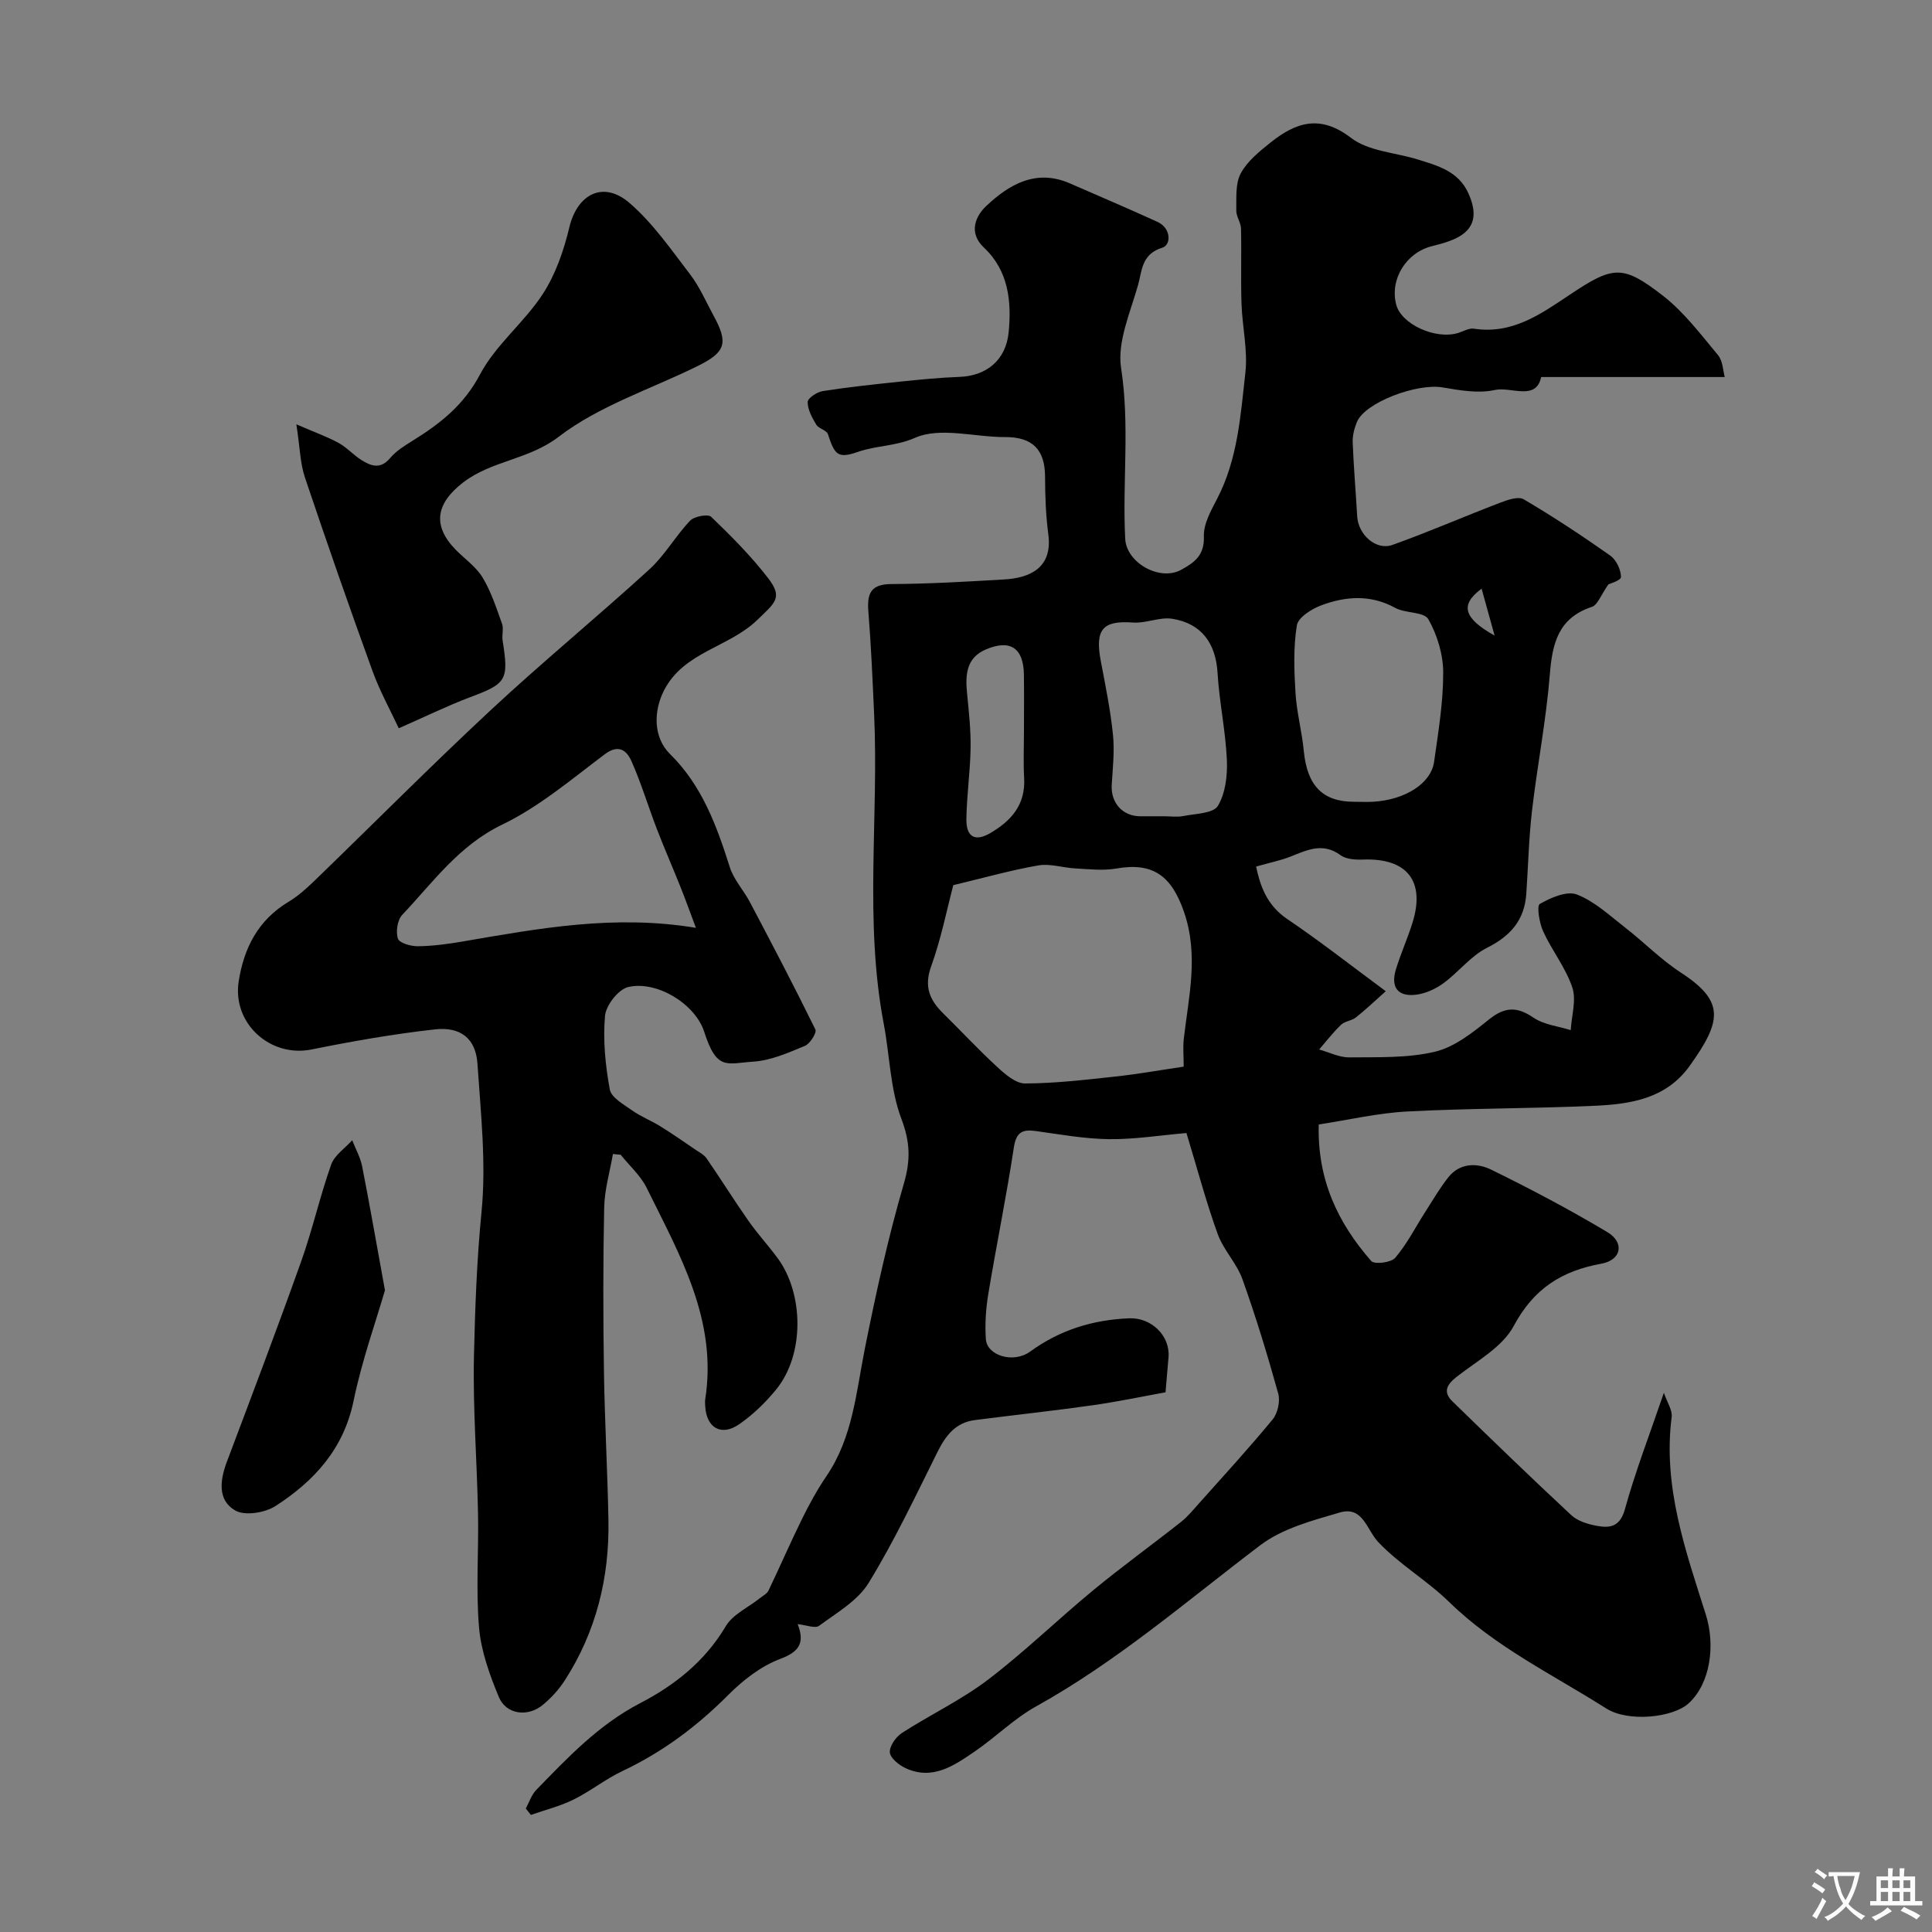
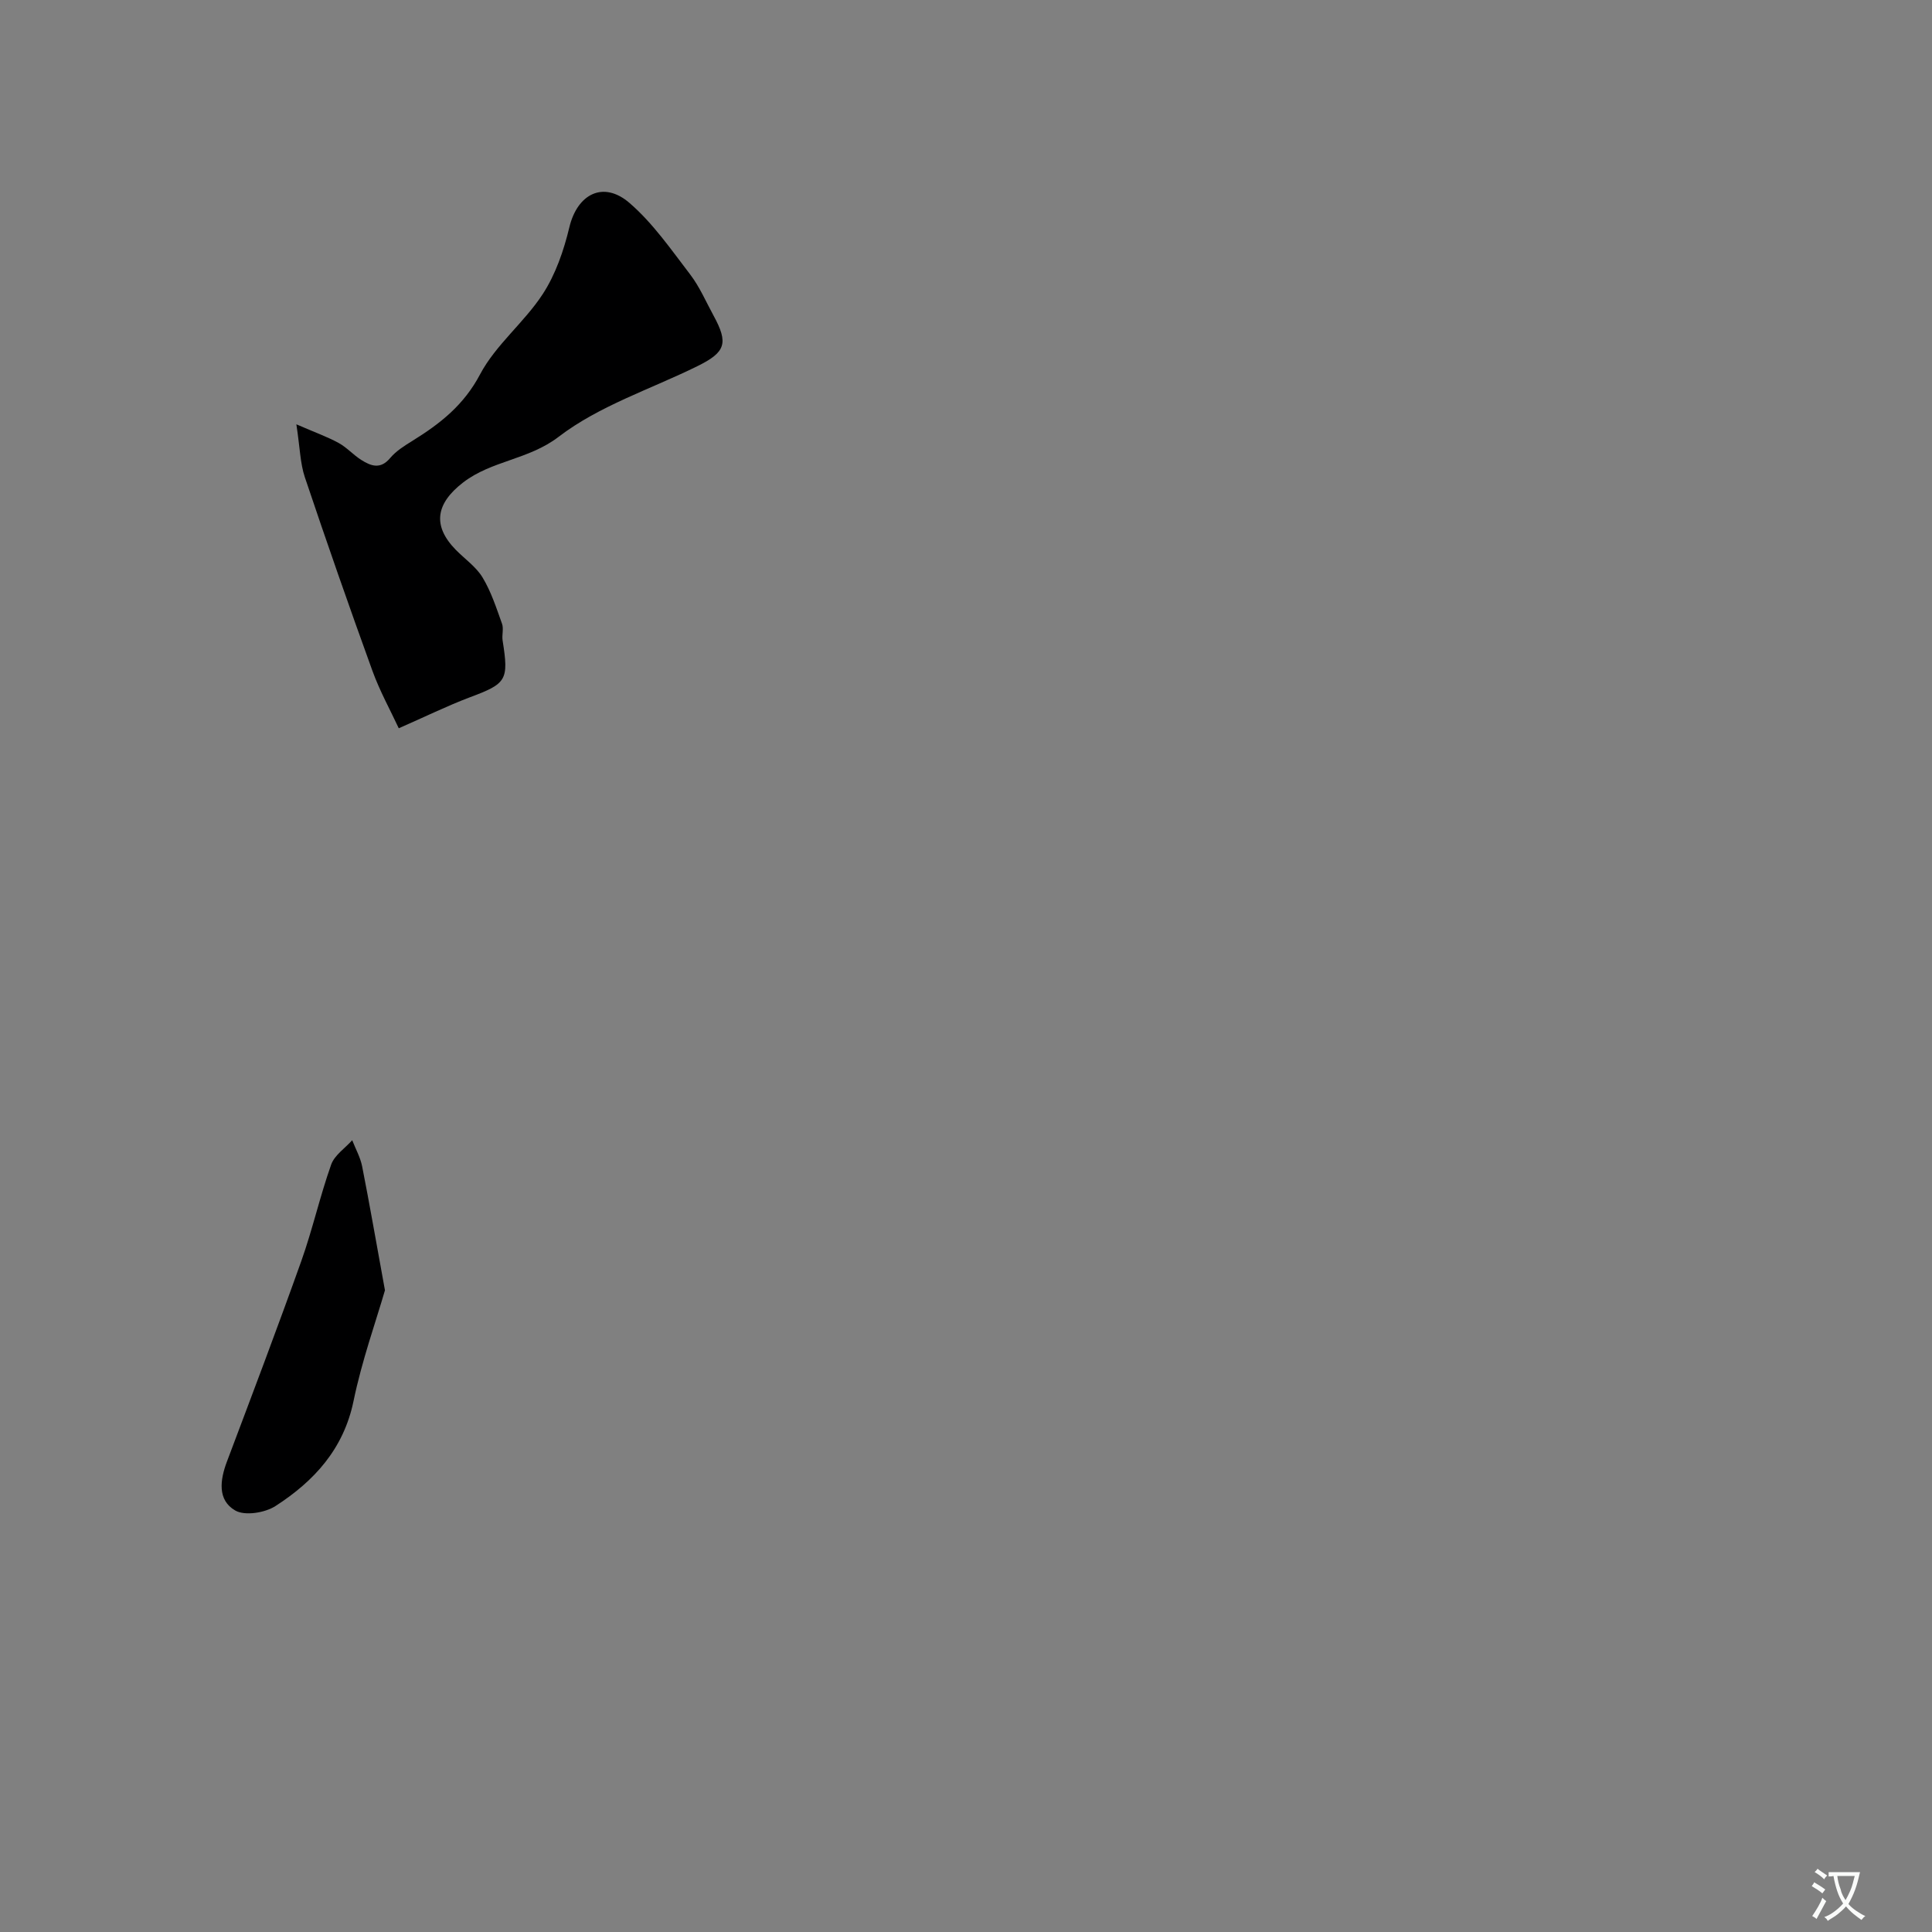
<svg xmlns="http://www.w3.org/2000/svg" enable-background="new 0 0 400 400" viewBox="0 0 400 400">
  <rect x="0" y="0" width="400" height="400" fill="#808080" stroke="none" />
  <g fill="#000001">
-     <path d="m357.09 78.06c-12.78 0-25.12 0-38.01 0-1.06 5.03-6.2 1.93-9.64 2.69-3.4.75-7.23.06-10.77-.54-5.32-.91-16.07 3.12-17.73 7.15-.54 1.32-.94 2.83-.88 4.24.2 5.1.64 10.19.93 15.29.21 3.79 3.88 7.14 7.29 5.93 7.47-2.66 14.75-5.85 22.16-8.68 1.58-.61 3.87-1.44 5.02-.77 6.14 3.61 12.1 7.55 17.93 11.66 1.24.88 2.2 2.91 2.22 4.43.01.72-2.51 1.47-2.6 1.52-1.59 2.25-2.23 4.27-3.42 4.66-6.97 2.31-8.2 7.55-8.72 14.04-.75 9.41-2.58 18.73-3.68 28.13-.67 5.72-.79 11.51-1.19 17.27-.37 5.42-3.26 8.71-8.14 11.16-3.36 1.68-5.85 5-8.96 7.29-1.59 1.17-3.62 2.12-5.55 2.39-3.87.55-5.5-1.45-4.34-5.23 1-3.25 2.4-6.37 3.42-9.61 2.71-8.65-1.1-13.44-10.19-13.12-1.57.06-3.53-.04-4.69-.9-3.67-2.7-6.9-1.08-10.34.28-2.11.83-4.38 1.28-7.15 2.07.82 3.83 2.12 7.96 6.51 10.91 6.64 4.48 12.95 9.44 20.34 14.9-2.55 2.27-4.3 3.95-6.2 5.44-.88.69-2.27.76-3.05 1.5-1.65 1.57-3.04 3.4-4.54 5.13 2.08.57 4.16 1.65 6.23 1.63 5.93-.07 12.04.18 17.73-1.17 4.04-.96 7.8-3.94 11.17-6.66 3.27-2.63 5.78-2.76 9.23-.4 2.16 1.47 5.12 1.77 7.72 2.59.17-2.96 1.2-6.21.33-8.83-1.36-4.08-4.21-7.64-6.03-11.61-.8-1.74-1.37-5.29-.71-5.68 2.28-1.31 5.62-2.77 7.7-1.96 3.68 1.43 6.8 4.38 10.01 6.87 3.89 3.02 7.38 6.61 11.48 9.28 9.18 5.97 8.52 10.01 1.84 19.34-4.87 6.8-12.22 7.91-19.65 8.25-12.92.59-25.88.5-38.79 1.18-6.1.32-12.15 1.74-18.35 2.69-.31 11.53 4.03 20.46 10.88 28.28.65.74 4.1.32 4.95-.67 2.41-2.82 4.13-6.23 6.15-9.39 1.59-2.47 3.06-5.04 4.88-7.32 2.39-2.99 5.96-2.96 8.84-1.55 8.18 4.01 16.25 8.27 24.06 12.94 3.61 2.16 2.92 5.78-1.23 6.53-8.23 1.49-14.02 5.16-18.16 12.9-2.34 4.38-7.64 7.25-11.82 10.53-2.09 1.64-2.85 3.16-.86 5.09 8.13 7.92 16.29 15.82 24.6 23.55 1.32 1.23 3.43 1.87 5.29 2.21 2.72.5 4.81.21 5.82-3.47 2.14-7.77 5.07-15.32 8.06-24.08.67 1.99 1.79 3.59 1.61 5.02-1.85 14.37 2.86 27.61 7.06 40.86 2.02 6.37.98 14.31-3.57 18.44-3.21 2.92-12.45 3.95-17.05 1.03-11.04-7.01-22.95-12.7-32.49-22.02-4.57-4.46-10.29-7.77-14.67-12.39-2.46-2.6-3.19-7.56-8-6.15-5.69 1.66-11.87 3.3-16.45 6.77-15.21 11.53-29.64 24.06-46.45 33.39-4.53 2.52-8.32 6.34-12.64 9.29-4.31 2.95-8.8 6.1-14.43 3.44-1.34-.64-3.12-2.09-3.18-3.25-.07-1.31 1.26-3.19 2.51-4 5.86-3.78 12.26-6.81 17.78-11 7.58-5.77 14.45-12.47 21.81-18.54 5.93-4.89 12.17-9.4 18.21-14.17 1.35-1.07 2.47-2.45 3.63-3.74 5.15-5.78 10.4-11.49 15.32-17.47 1.05-1.28 1.6-3.77 1.15-5.36-2.21-7.96-4.63-15.89-7.41-23.67-1.18-3.3-3.93-6.05-5.12-9.35-2.41-6.67-4.23-13.56-6.47-20.91-5.53.48-10.77 1.33-16 1.27-5.04-.06-10.08-.97-15.1-1.67-2.78-.39-4.13.11-4.63 3.37-1.54 10.15-3.61 20.21-5.29 30.33-.51 3.07-.72 6.27-.51 9.37.24 3.43 5.71 5.1 9.17 2.58 6.17-4.49 12.98-6.58 20.51-6.89 4.54-.19 8.5 3.57 8.14 8.06-.16 1.98-.34 3.96-.62 7.26-4.53.82-9.84 1.94-15.21 2.7-8.09 1.15-16.22 2.01-24.32 3.06-3.97.52-6.01 3.23-7.7 6.63-4.55 9.13-8.92 18.4-14.24 27.08-2.26 3.69-6.6 6.17-10.25 8.87-.83.61-2.69-.16-4.44-.34 1.46 3.77.47 5.67-3.59 7.19-3.99 1.5-7.73 4.4-10.79 7.48-6.47 6.49-13.6 11.83-21.89 15.74-3.52 1.66-6.63 4.18-10.13 5.91-2.79 1.38-5.87 2.14-8.83 3.18-.35-.44-.71-.88-1.06-1.33.71-1.3 1.18-2.83 2.17-3.85 6.55-6.73 12.93-13.51 21.53-17.97 7.1-3.68 13.4-8.66 17.69-15.9 1.45-2.46 4.64-3.88 7.03-5.79.65-.52 1.51-.95 1.84-1.63 2.36-4.91 4.52-9.93 6.93-14.81 1.5-3.05 3.15-6.06 5.06-8.87 5.46-8.01 6.14-17.35 7.96-26.45 2.29-11.45 4.79-22.89 8.06-34.09 1.42-4.89 1.32-8.61-.51-13.44-2.32-6.13-2.4-13.09-3.65-19.66-4.05-21.25-1.02-42.71-1.99-64.05-.32-7.09-.62-14.18-1.19-21.25-.3-3.74.42-5.74 4.8-5.75 7.77-.03 15.54-.5 23.29-.95 5.24-.3 10.11-2.31 9.16-9.38-.52-3.91-.66-7.9-.67-11.85-.01-5.64-2.58-8.27-8.28-8.25-6.3.03-13.41-2.14-18.63.15-4.03 1.77-7.98 1.58-11.78 2.9-4.18 1.45-4.85.72-6.27-3.66-.27-.82-1.91-1.12-2.41-1.96-.87-1.44-1.79-3.12-1.78-4.69 0-.79 1.93-2.08 3.13-2.26 5.32-.83 10.68-1.4 16.03-1.96 4.08-.42 8.18-.83 12.28-.98 5.47-.2 9.59-3.36 10.17-9.22.62-6.35 0-12.74-5.09-17.52-3.39-3.18-1.66-6.65.44-8.63 4.73-4.46 10.32-7.76 17.34-4.69 6.05 2.65 12.14 5.23 18.15 7.98 2.79 1.28 2.87 4.75.96 5.34-4.28 1.31-4.19 4.76-4.98 7.62-1.59 5.7-4.38 11.83-3.54 17.29 1.83 11.85.25 23.59.85 35.35.25 4.97 7.14 8.85 11.57 6.43 2.83-1.54 4.86-3.04 4.72-6.95-.09-2.55 1.47-5.31 2.73-7.74 4.28-8.2 4.86-17.25 5.86-26.11.53-4.67-.64-9.51-.8-14.28-.17-5.19.02-10.39-.1-15.58-.03-1.25-1-2.5-.98-3.73.05-2.6-.22-5.56.92-7.69 1.36-2.53 3.88-4.56 6.21-6.42 5.23-4.17 10.24-5.83 16.63-.93 3.62 2.77 9.14 3.02 13.79 4.46 4.19 1.3 8.45 2.44 10.51 7.02 2.19 4.86 1.07 8-3.75 9.81-1.21.46-2.48.8-3.74 1.11-5.4 1.32-8.83 6.87-7.46 12.12 1.06 4.07 8.15 7.31 12.84 5.86 1.08-.33 2.23-1.04 3.25-.88 7.92 1.21 13.8-2.99 19.86-7.04 9-6.02 10.95-6.24 19.28.22 4.37 3.39 7.82 8.01 11.41 12.31 1.01 1.23 1.02 3.26 1.38 4.52zm-112.02 142.78c0-2.23-.18-4.06.03-5.84 1.01-8.72 3.11-17.26.04-26.18-2.56-7.43-6.37-10.35-14.02-9-2.73.48-5.64.13-8.46-.02-2.56-.13-5.21-1.04-7.65-.63-5.59.96-11.07 2.52-17.64 4.09-1.31 4.94-2.5 11.04-4.59 16.83-1.5 4.17-.32 6.94 2.48 9.7 3.75 3.69 7.34 7.56 11.21 11.12 1.64 1.51 3.83 3.42 5.76 3.41 6.19-.02 12.39-.75 18.57-1.42 4.68-.5 9.3-1.33 14.27-2.06zm35.27-54.84c1.33 0 2.67.07 3.99-.01 6.56-.39 11.94-3.76 12.58-8.25.87-6.13 1.9-12.31 1.89-18.47 0-3.74-1.23-7.82-3.08-11.07-.89-1.57-4.74-1.18-6.88-2.36-5.07-2.78-10.19-2.4-15.22-.54-2.02.74-4.85 2.52-5.12 4.18-.74 4.57-.57 9.34-.28 14.01.25 4.03 1.34 8 1.72 12.03.7 7.12 3.89 10.48 10.4 10.48zm-39.33 3c1.33 0 2.71.21 3.99-.05 2.5-.5 6.18-.52 7.14-2.09 1.59-2.62 2.01-6.34 1.87-9.55-.27-6.02-1.57-11.99-1.93-18.01-.36-6.03-3.26-10.23-9.39-11.19-2.6-.41-5.44.98-8.12.78-6.26-.46-7.91 1.39-6.66 7.99.96 5.06 2 10.12 2.52 15.24.35 3.42-.05 6.92-.26 10.38-.22 3.67 2.2 6.46 5.85 6.5 1.66.02 3.32 0 4.99 0zm-29.01-17.83c0-3.82.04-7.64-.01-11.46-.07-5.56-2.83-7.43-7.94-5.22-4.03 1.74-4.2 5.29-3.83 9.06s.79 7.57.73 11.35c-.08 4.92-.81 9.83-.87 14.74-.04 3.33 1.53 4.84 4.95 2.84 4.37-2.56 7.3-5.88 7.01-11.36-.19-3.29-.04-6.62-.04-9.95zm94.75-29.29c-4.52 3.33-3.77 6.09 2.69 9.71-.97-3.5-1.81-6.52-2.69-9.71z" />
-     <path d="m126.9 238.92c-.63 3.68-1.73 7.35-1.81 11.04-.24 11.32-.22 22.66-.05 33.98.15 10.27.74 20.53.93 30.79.22 11.88-2.53 23.05-9 33.12-1.23 1.92-2.84 3.69-4.6 5.14-3.12 2.57-7.58 1.98-9.09-1.64-1.91-4.59-3.68-9.5-4.1-14.4-.67-7.8-.06-15.7-.21-23.55-.21-10.93-1.09-21.87-.84-32.79.23-9.87.59-19.75 1.56-29.64 1-10.13-.15-20.51-.84-30.75-.34-5.13-3.42-7.69-8.76-7.1-8.58.95-17.11 2.45-25.58 4.16-8.53 1.73-16.45-5.37-15.09-14.1 1.07-6.9 4.02-12.68 10.27-16.44 1.95-1.17 3.7-2.73 5.35-4.32 12.18-11.78 24.12-23.81 36.52-35.36 10.72-9.98 22.06-19.3 32.89-29.18 3.2-2.92 5.41-6.91 8.43-10.08.87-.91 3.71-1.43 4.37-.79 4.16 4 8.28 8.14 11.79 12.7 3.11 4.04 1.44 5.07-2.25 8.64-5.89 5.71-15.19 6.57-19.3 14.57-2.21 4.29-2.26 9.76 1.23 13.19 6.64 6.55 9.66 14.85 12.38 23.44.82 2.59 2.87 4.77 4.17 7.24 4.61 8.74 9.2 17.49 13.55 26.36.32.66-1.11 2.95-2.18 3.39-3.43 1.42-7.03 3.02-10.65 3.26-5.53.36-7.58 1.97-10.19-6.17-1.85-5.77-9.78-10.65-15.72-9.28-2.04.47-4.62 3.77-4.82 5.97-.44 5.03.07 10.24.99 15.23.31 1.7 2.89 3.12 4.65 4.37 1.78 1.26 3.87 2.07 5.74 3.22 2.5 1.55 4.92 3.24 7.35 4.89.81.55 1.77 1.04 2.3 1.8 2.96 4.29 5.72 8.72 8.71 12.99 1.89 2.7 4.16 5.13 6.1 7.8 5.23 7.22 5.58 19.75-.44 27.11-2.19 2.67-4.77 5.17-7.6 7.13-3.71 2.58-6.78.79-7.05-3.67-.03-.5-.07-1.01 0-1.5 2.57-16.39-5.32-29.93-12.1-43.71-1.26-2.57-3.58-4.62-5.41-6.91-.53-.03-1.07-.09-1.6-.15zm17.18-46.82c-1.2-3.2-2.13-5.8-3.15-8.36-1.61-4.03-3.36-8.02-4.92-12.07-1.81-4.69-3.25-9.54-5.29-14.12-.95-2.12-2.61-3.58-5.52-1.38-6.87 5.16-13.58 10.87-21.23 14.56-8.97 4.32-14.32 11.94-20.7 18.69-1 1.06-1.36 3.5-.88 4.92.31.92 2.7 1.59 4.15 1.57 3.1-.04 6.22-.46 9.28-.99 15.68-2.69 31.35-5.63 48.26-2.82z" />
    <path d="m82.56 150.78c-1.73-3.72-3.93-7.69-5.46-11.91-4.82-13.3-9.48-26.66-13.99-40.08-.96-2.87-1-6.05-1.75-10.94 3.86 1.68 6.41 2.58 8.75 3.86 1.7.93 3.05 2.49 4.71 3.53 1.98 1.25 3.95 1.99 5.95-.4 1.23-1.47 2.99-2.56 4.65-3.59 5.7-3.53 10.61-7.37 13.97-13.74 3.23-6.11 9.14-10.74 12.97-16.61 2.67-4.09 4.37-9.05 5.52-13.85 1.64-6.86 7.01-9.72 12.45-5.03 4.85 4.18 8.62 9.66 12.56 14.8 1.96 2.56 3.27 5.64 4.83 8.5 3.12 5.72 2.55 7.59-3.33 10.49-9.66 4.76-20.33 8.19-28.71 14.61-6.26 4.8-13.89 4.91-19.82 9.49-5.62 4.35-6.4 8.92-1.48 13.94 1.87 1.9 4.21 3.51 5.54 5.73 1.77 2.93 2.85 6.3 4.02 9.56.37 1.04-.06 2.34.12 3.47 1.31 8.26.82 8.92-6.84 11.78-4.7 1.78-9.22 4.01-14.66 6.39z" />
    <path d="m79.7 267.14c-1.88 6.48-4.78 14.57-6.5 22.91-2.06 9.97-8.17 16.6-16.15 21.75-2.18 1.41-6.35 2.09-8.35.93-3.71-2.14-3.16-6.31-1.71-10.14 5.2-13.8 10.43-27.59 15.38-41.47 2.34-6.57 3.86-13.42 6.19-19.99.69-1.96 2.87-3.39 4.36-5.06.7 1.8 1.69 3.55 2.06 5.42 1.54 7.82 2.9 15.68 4.72 25.65z" />
  </g>
  <path d="m377.9 391.2c-.2.3-.4.5-.6.8-.7-.6-1.4-1-2.2-1.5.2-.3.4-.5.5-.8.6.4 1.4.8 2.3 1.5zm-1.8 6.1c-.2-.2-.5-.4-.9-.6.4-.6.8-1.2 1.2-1.9s.7-1.3.9-1.9c.3.3.5.5.8.7-.7 1.3-1.4 2.6-2 3.7zm2.2-9c-.3.3-.5.5-.6.8-.6-.6-1.3-1.1-2-1.5.3-.3.5-.5.6-.7.6.5 1.3.9 2 1.4zm.3.2v-.9h2 4.5c-.3 1.3-.6 2.5-1 3.6s-.9 2.1-1.4 3c.4.5 1 1 1.6 1.4s1.2.8 1.9 1.1c-.3.2-.5.4-.8.8-.4-.3-1-.7-1.6-1.2s-1.2-1.1-1.6-1.6c-.5.6-1.1 1.1-1.7 1.6s-1.4.9-2.1 1.4c-.1-.3-.3-.5-.7-.8.6-.2 1.2-.5 1.9-1s1.4-1.1 2-1.8c-.5-.8-.9-1.6-1.2-2.5s-.6-2-.8-3.2c-.4.1-.7.1-1 .1zm2.5 2.7c.2 1 .7 1.7 1 2.2.3-.5.6-1.1 1-2s.6-1.9.9-3h-3.2-.4c.1.9.3 1.8.7 2.8z" fill="#fafbfa" />
-   <path d="m396.5 388.5v1.5 3.6h1.5v.9c-.4 0-1 0-1.7 0h-7.9c-.5 0-.9 0-1.2 0v-.9h1.3v-3.5c0-.7 0-1.2 0-1.6h2.4c0-.8 0-1.4 0-1.7h1c0 .3-.1.8-.1 1.7h1.5c0-.8 0-1.4 0-1.7h1c0 .3-.1.9-.1 1.7zm-8.2 9.2c-.2-.3-.5-.5-.8-.8.8-.3 1.4-.6 1.9-.9s1-.7 1.4-1.1c.3.3.6.5.9.8-1.6 1-2.8 1.6-3.4 2zm2.6-6.8v-1.6h-1.5v1.6zm0 2.7v-1.9h-1.5v1.9zm2.4-2.7v-1.6h-1.5v1.6zm0 2.7v-1.9h-1.5v1.9zm.2 2 .7-.8c.4.2.9.5 1.6.8s1.3.7 1.8 1c-.3.3-.5.5-.8.8-.4-.3-1.5-1-3.3-1.8zm2-4.7v-1.6h-1.4v1.6zm0 2.7v-1.9h-1.4v1.9z" fill="#fafbfa" />
</svg>